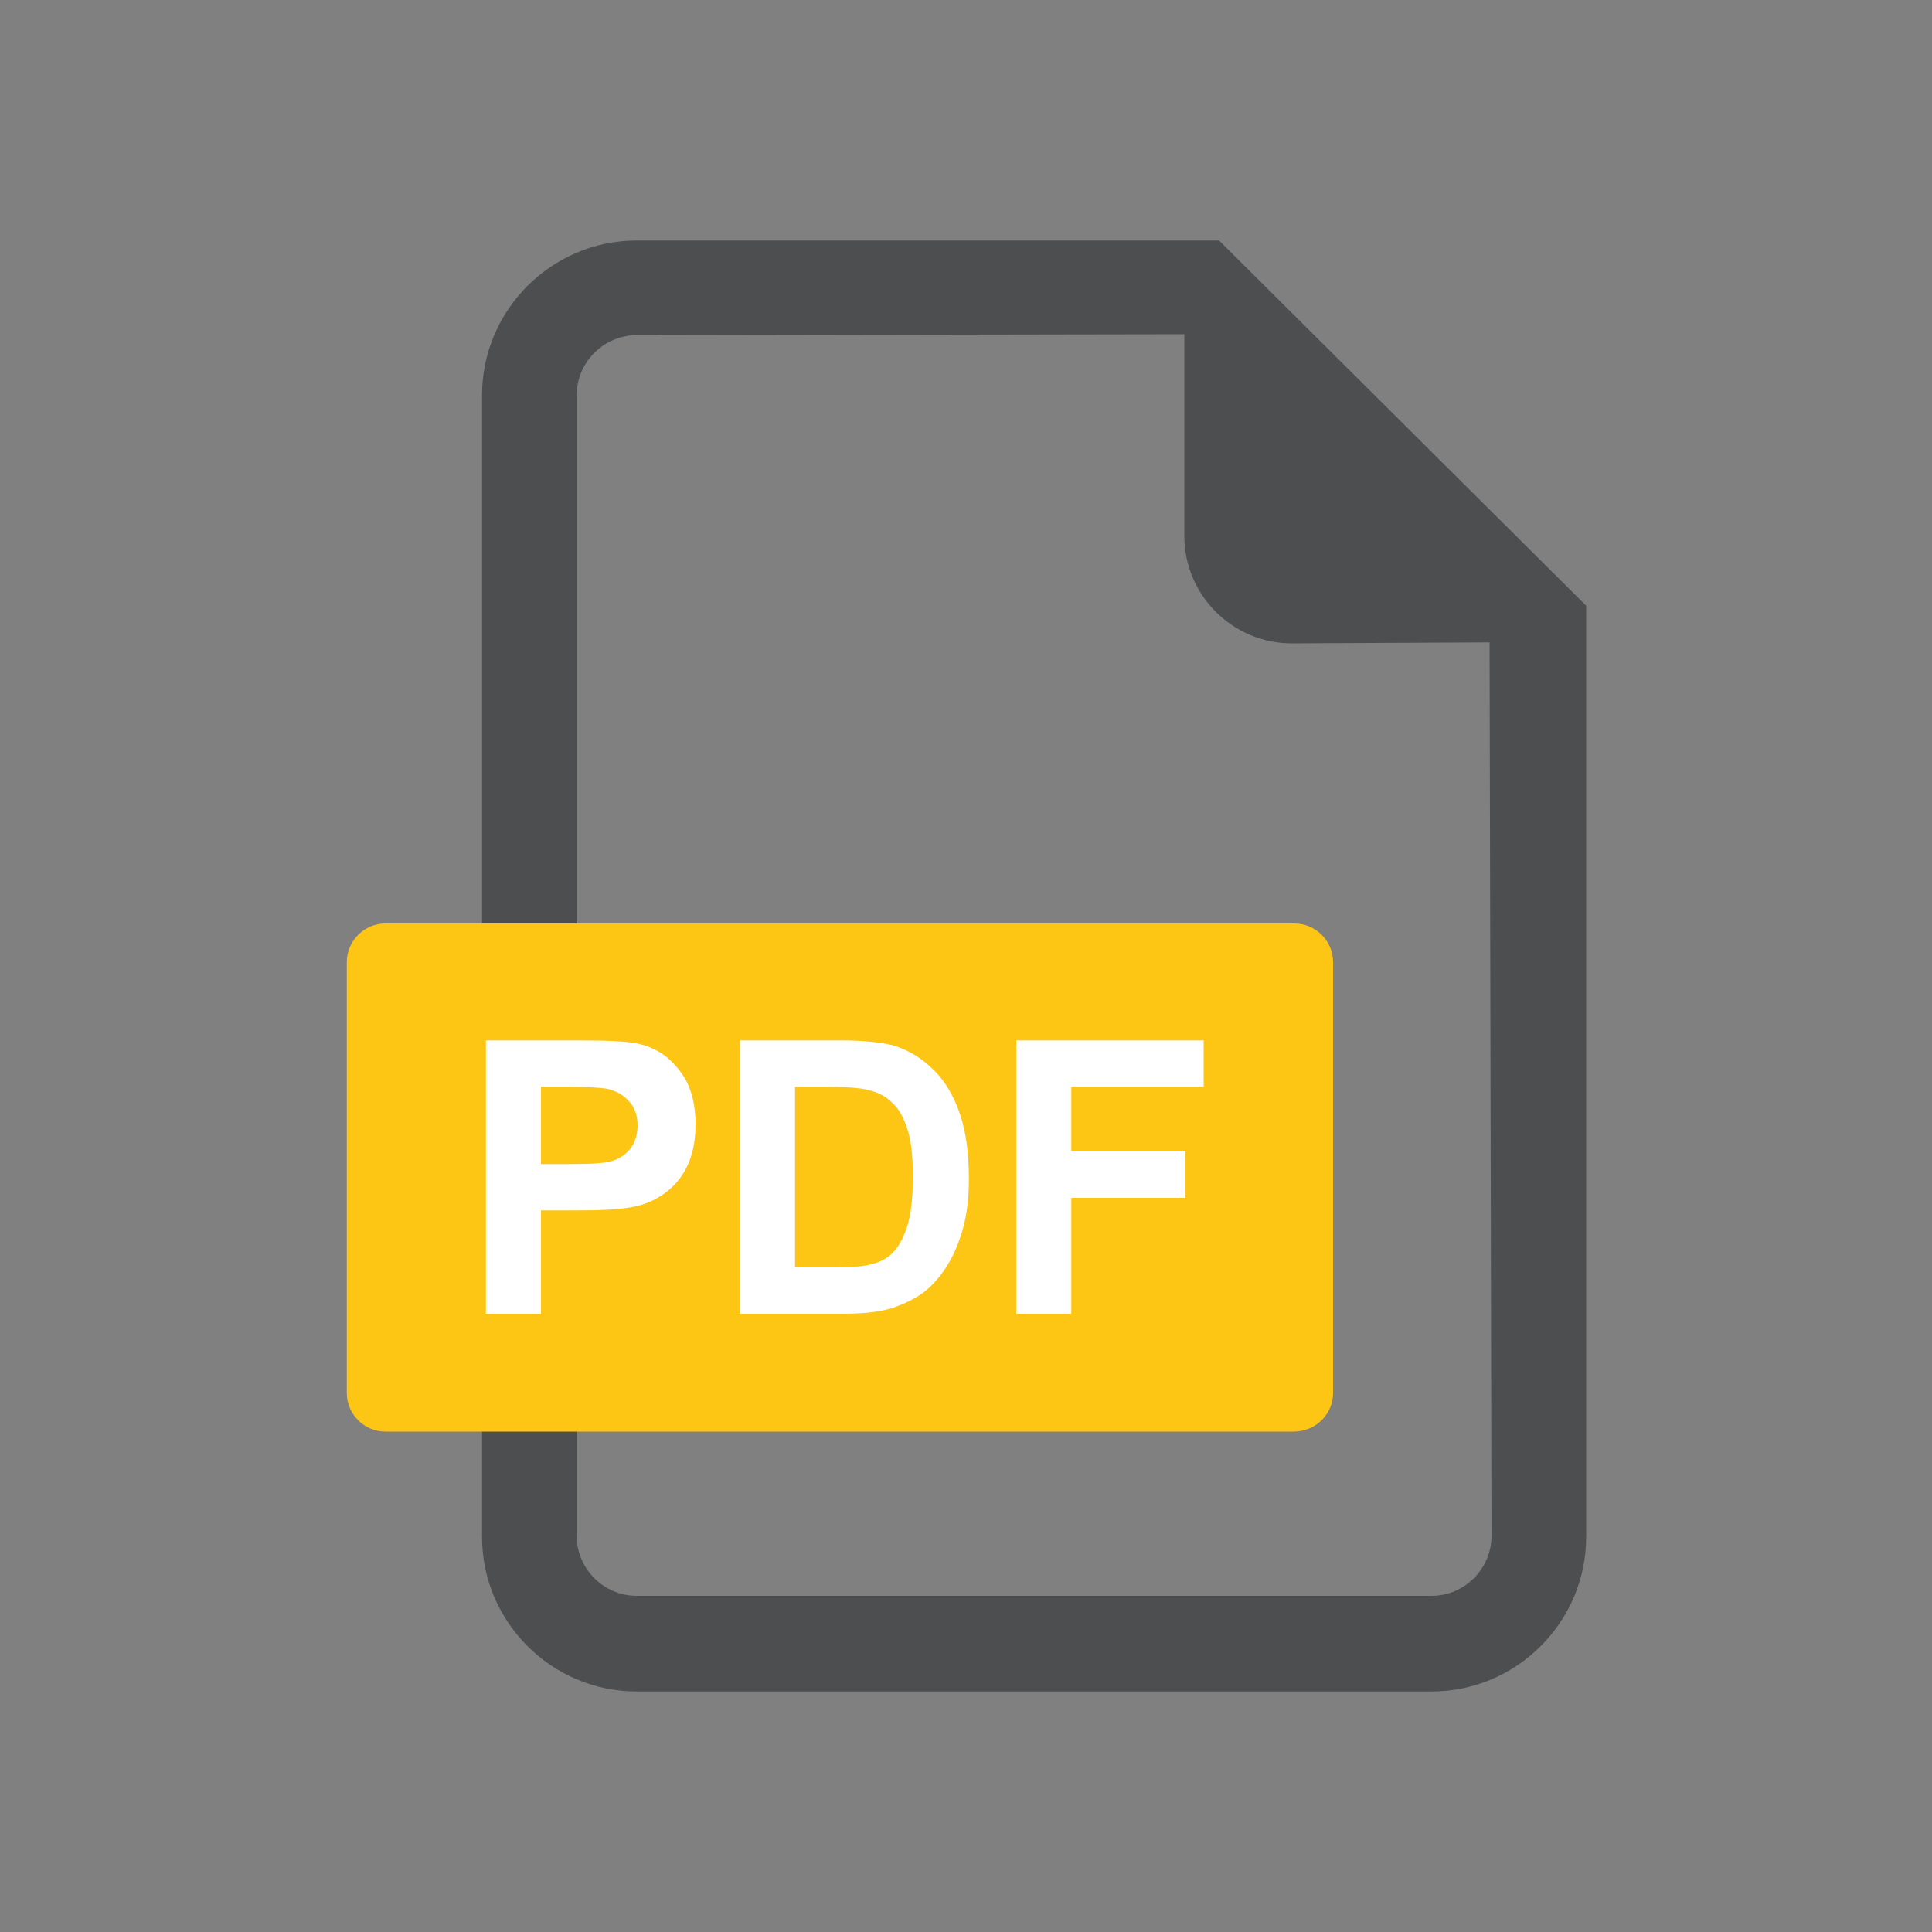
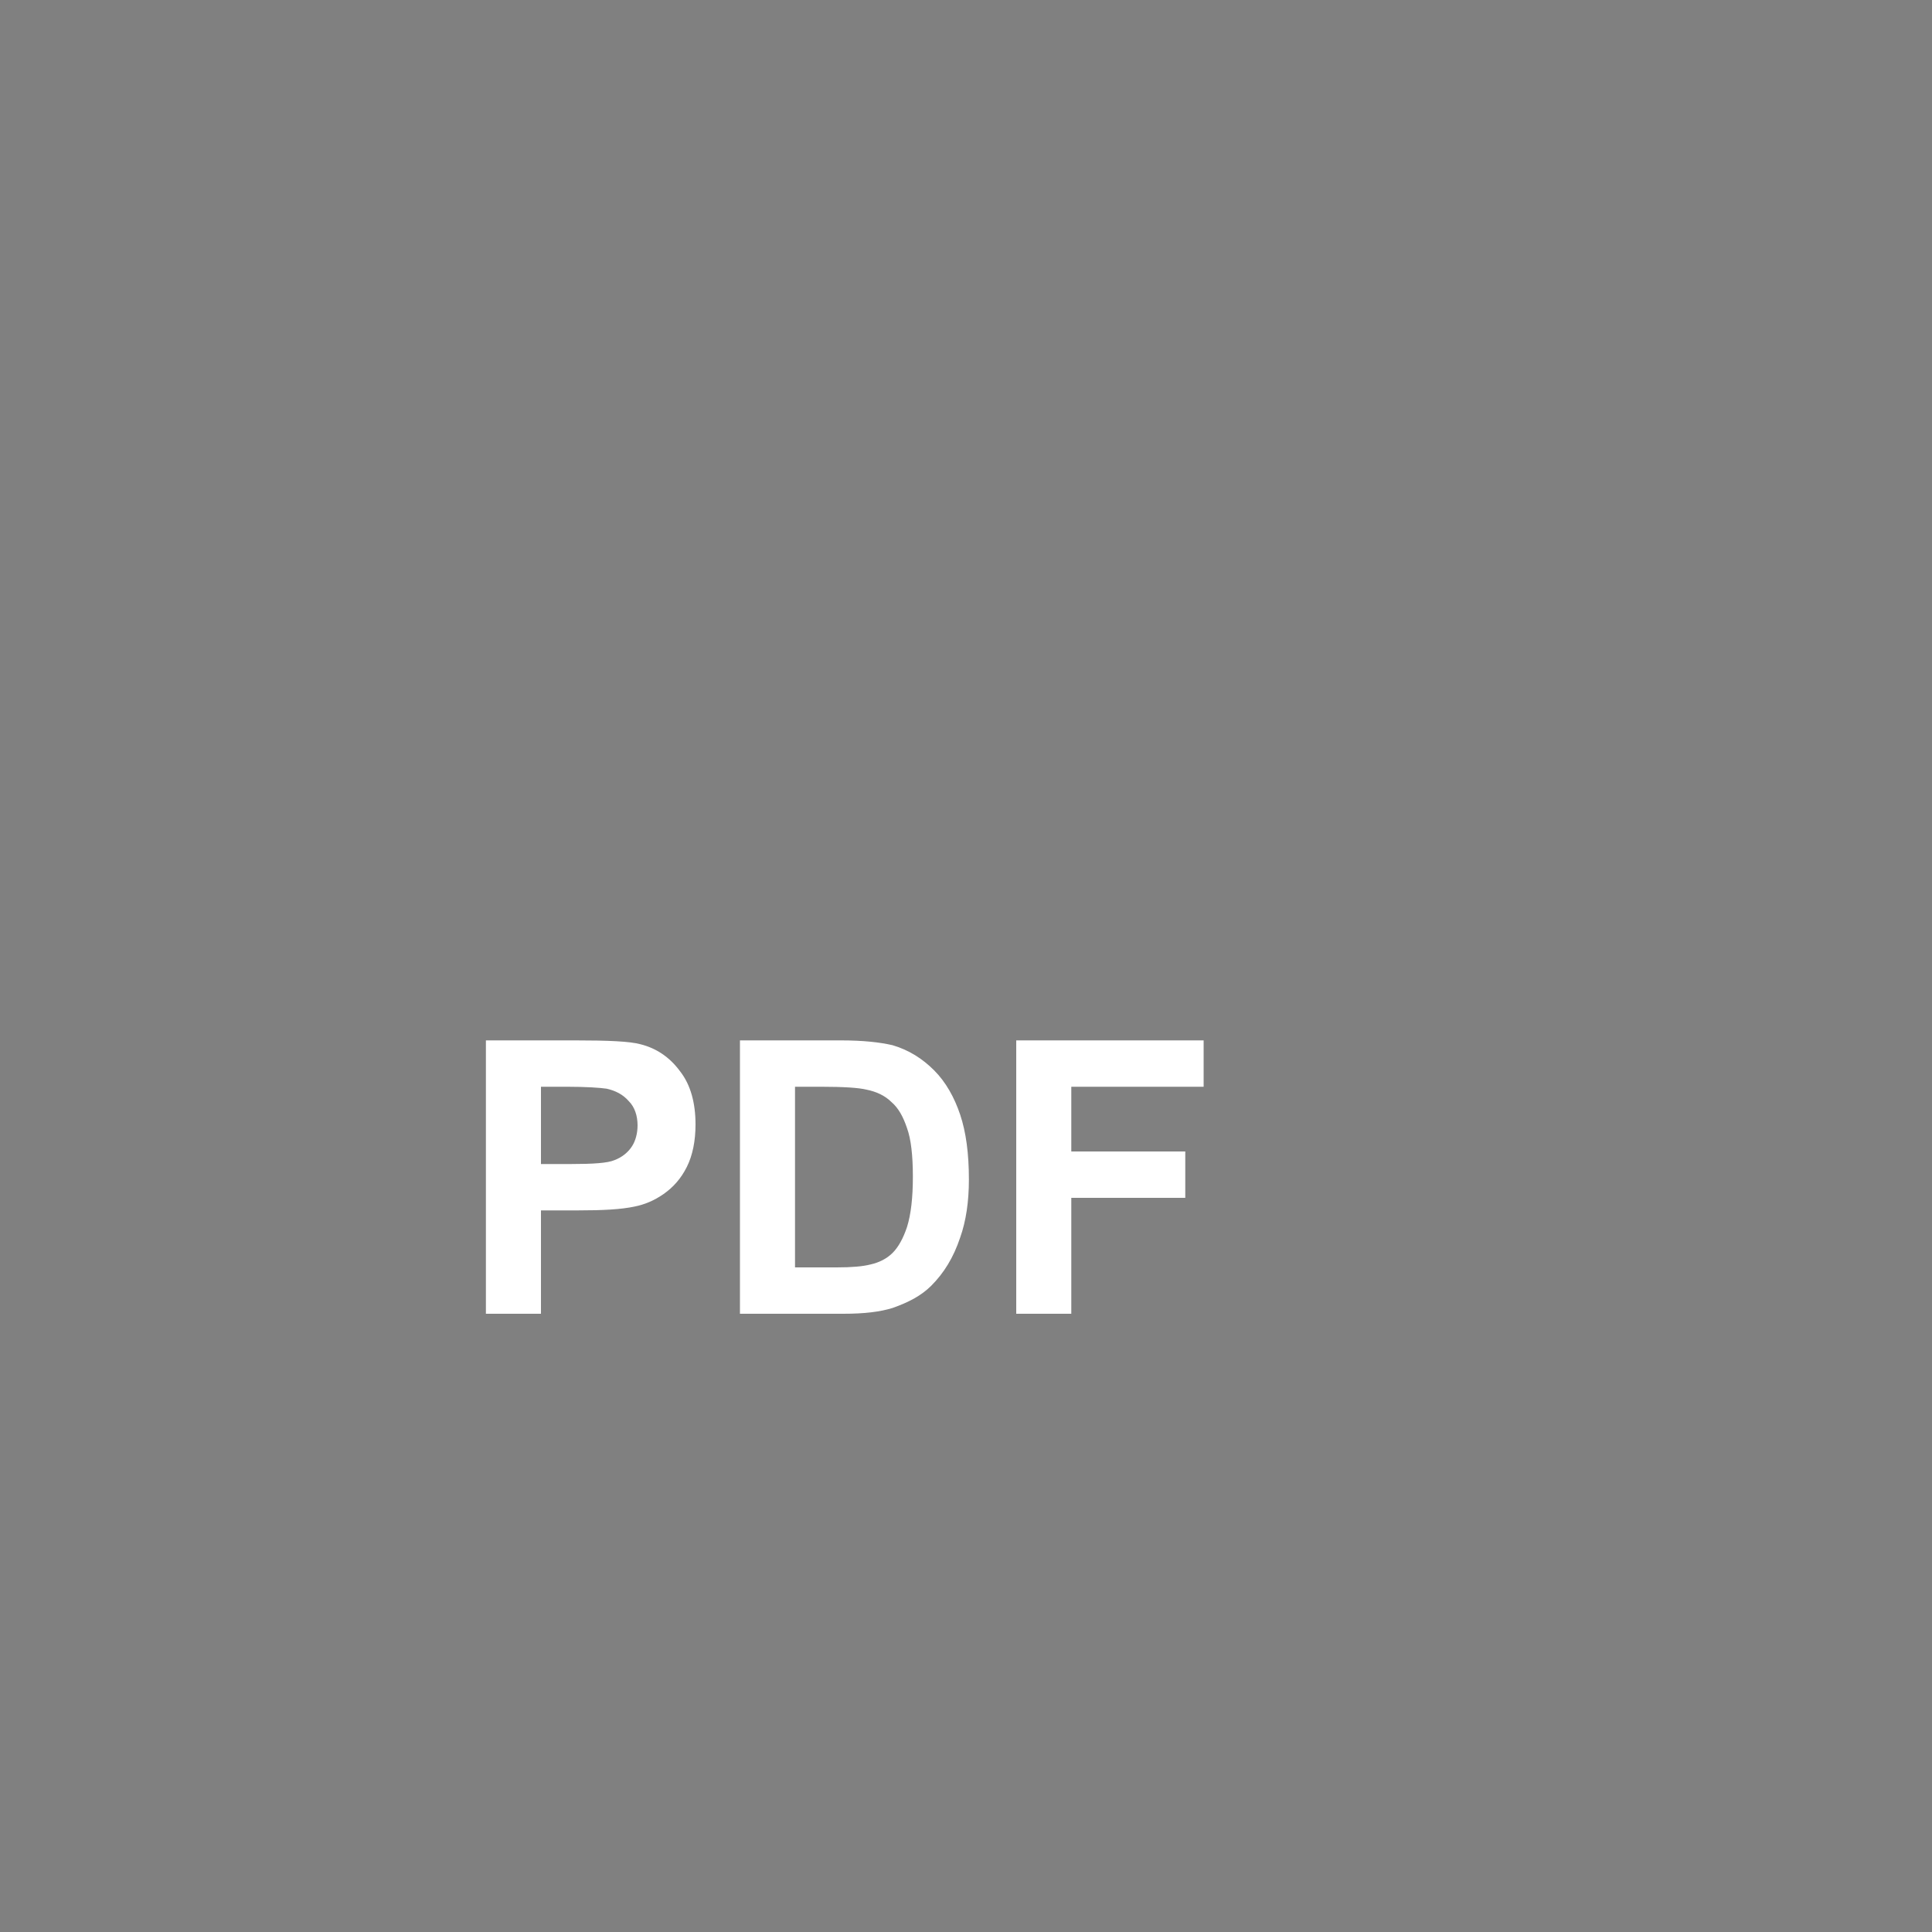
<svg xmlns="http://www.w3.org/2000/svg" version="1.1" id="Livello_1" x="0px" y="0px" viewBox="0 0 200 200" style="enable-background:new 0 0 200 200;" xml:space="preserve">
  <rect x="0" y="0" width="200" height="200" fill="#808080" stroke="none" />
  <style type="text/css">
	.st0{fill:#4D4E4F;}
	.st1{fill:#FDC514;}
	.st2{fill:#FFFFFF;}
</style>
  <g id="XMLID_28_">
-     <path class="st0" d="M49.9,151.9v7.2c0,8.8,7.2,16,16,16h82.3c8.8,0,16-7.2,16-16V62.7l-38-37.8H65.9c-8.8,0-16,7.2-16,16V100    M49.9,100h-1.6 M59.7,100 M59.7,100V40.9c0-3.4,2.8-6.2,6.2-6.2l56.7-0.1v20.9c0,6.1,5,11.1,11.1,11.1l20.5-0.1l0.2,92.5   c0,3.4-2.8,6.2-6.2,6.2l0,0H65.9c-3.4,0-6.2-2.8-6.2-6.2v-7.2 M126,124.3" />
-     <path id="XMLID_22_" class="st1" d="M133.9,148.2H39.9c-2.2,0-4-1.8-4-4V99.6c0-2.2,1.8-4,4-4h94.1c2.2,0,4,1.8,4,4v44.6   C138,146.4,136.2,148.2,133.9,148.2z" />
    <path id="XMLID_13_" class="st2" d="M50.3,136v-28.3h9.2c3.5,0,5.7,0.1,6.8,0.4c1.6,0.4,3,1.3,4.1,2.8c1.1,1.4,1.6,3.3,1.6,5.5   c0,1.7-0.3,3.2-0.9,4.4c-0.6,1.2-1.4,2.1-2.4,2.8c-1,0.7-2,1.1-3,1.3c-1.4,0.3-3.3,0.4-5.9,0.4H56V136H50.3z M56,112.5v8h3.1   c2.3,0,3.8-0.1,4.5-0.4c0.8-0.3,1.4-0.8,1.8-1.4c0.4-0.6,0.6-1.4,0.6-2.2c0-1-0.3-1.9-0.9-2.5c-0.6-0.7-1.4-1.1-2.3-1.3   c-0.7-0.1-2.1-0.2-4.1-0.2H56z M76.6,107.7H87c2.4,0,4.1,0.2,5.4,0.5c1.7,0.5,3.1,1.4,4.3,2.6c1.2,1.2,2.1,2.8,2.7,4.6   c0.6,1.8,0.9,4,0.9,6.7c0,2.3-0.3,4.3-0.9,6c-0.7,2.1-1.7,3.7-3,5c-1,1-2.3,1.7-4,2.3c-1.3,0.4-2.9,0.6-5.1,0.6H76.6V107.7z    M82.3,112.5v18.7h4.3c1.6,0,2.7-0.1,3.5-0.3c0.9-0.2,1.7-0.6,2.3-1.2c0.6-0.6,1.1-1.5,1.5-2.7c0.4-1.3,0.6-3,0.6-5.2   c0-2.2-0.2-3.9-0.6-5c-0.4-1.2-0.9-2.1-1.6-2.7c-0.7-0.7-1.6-1.1-2.6-1.3c-0.8-0.2-2.4-0.3-4.7-0.3H82.3z M105.2,136v-28.3h19.4   v4.8h-13.7v6.7h11.8v4.8h-11.8v12H105.2z" />
  </g>
</svg>